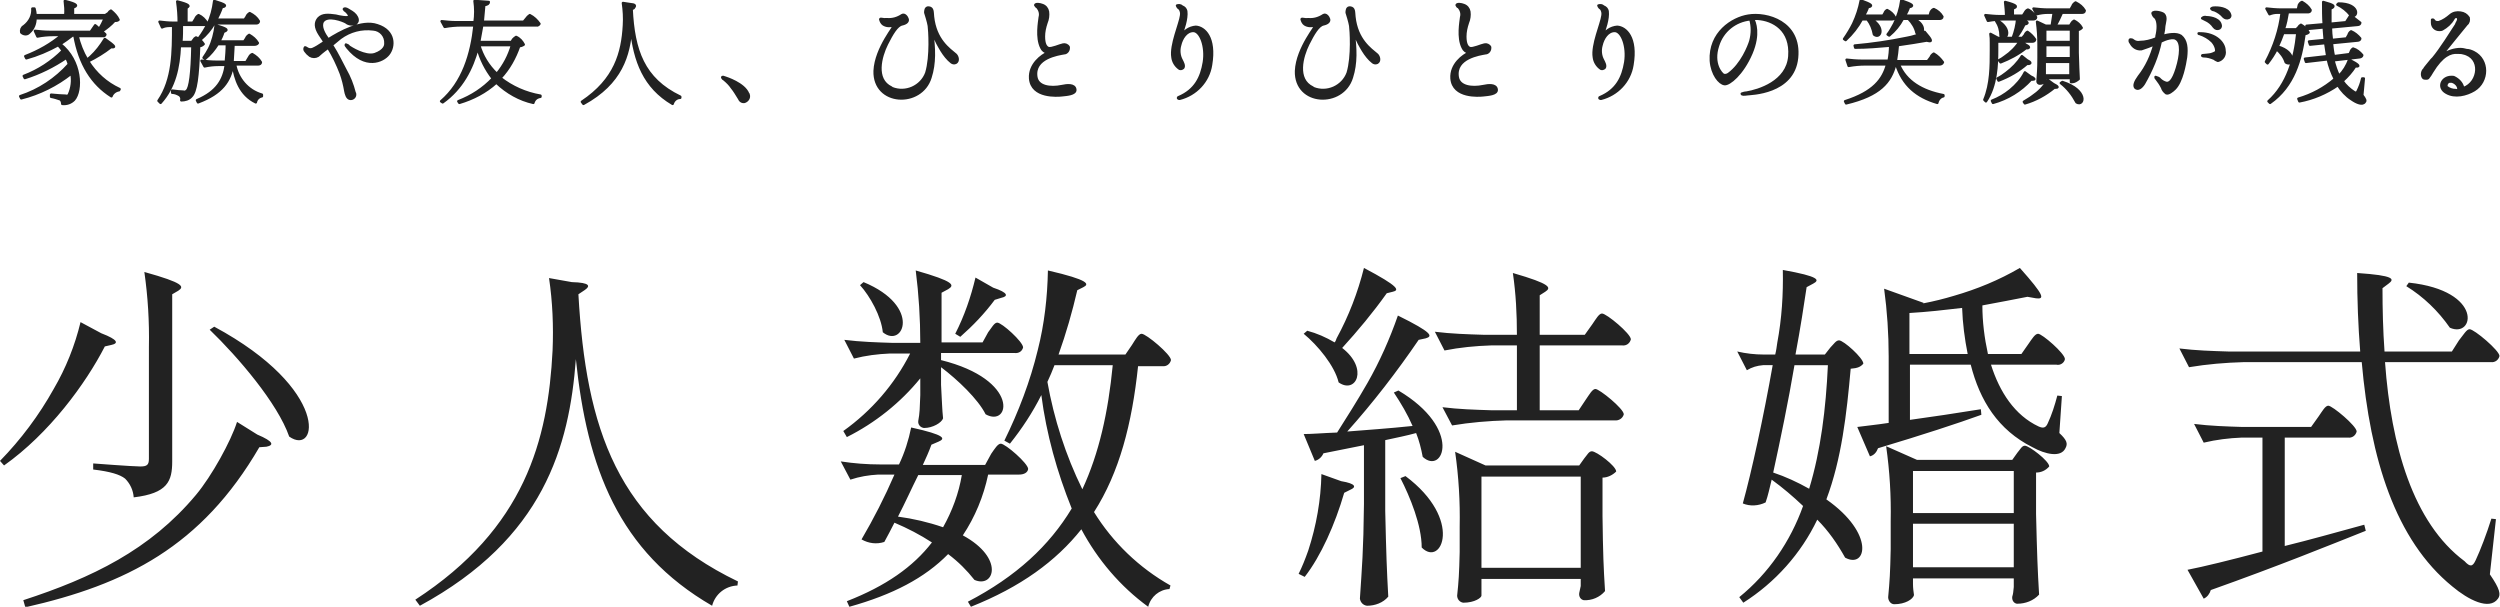
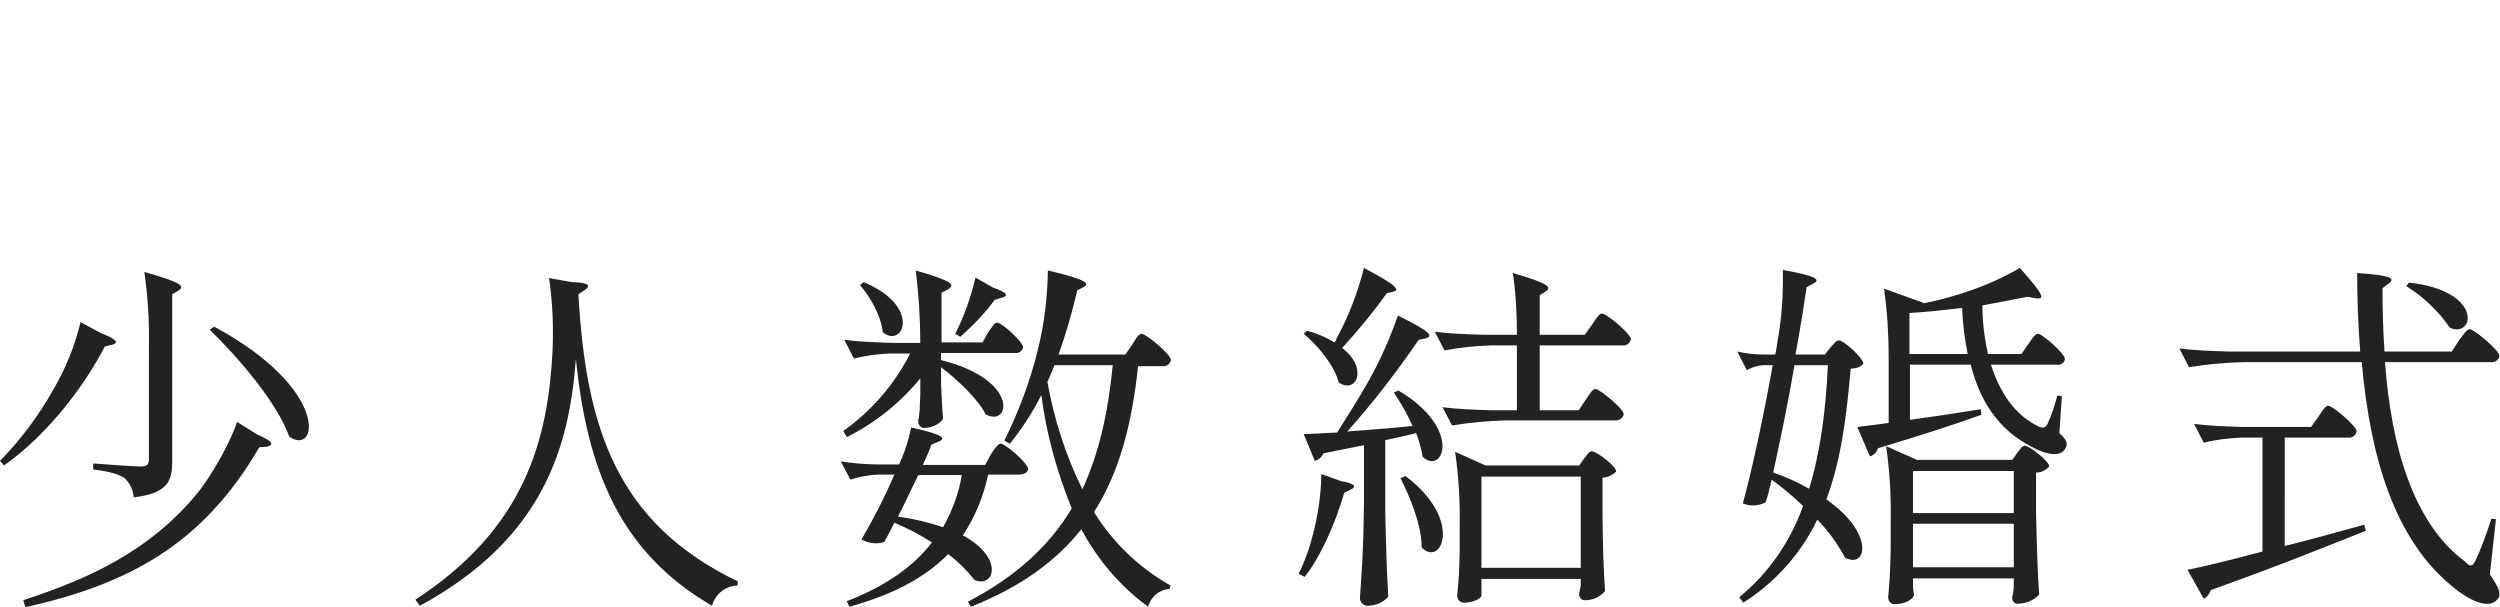
<svg xmlns="http://www.w3.org/2000/svg" version="1.1" id="title_kv" x="0px" y="0px" viewBox="0 0 493.6 119.8" style="enable-background:new 0 0 493.6 119.8;" xml:space="preserve">
  <style type="text/css">
	.st0{fill-rule:evenodd;clip-rule:evenodd;fill:#222222;}
	
		.st1{fill-rule:evenodd;clip-rule:evenodd;fill:#222222;stroke:#222222;stroke-width:0.5;stroke-linecap:round;stroke-linejoin:round;stroke-miterlimit:10;}
</style>
  <path id="少人数結婚式" class="st0" d="M42.3,64.5l-0.9,0.6c5.6,5.4,13.4,14.5,15.7,21.1C62.8,90.2,65.3,76.9,42.3,64.5z   M20,65.8l-4.1-2.2c-1.1,4.6-2.9,9.1-5.3,13.2C7.7,82,4.1,86.8,0,91l0.8,0.9c8.9-6.3,16.1-16.1,19.9-23.5l1.3-0.3  C23.4,67.8,23.4,67.1,20,65.8L20,65.8z M29.4,72.3v18.3c0,1.2-0.4,1.5-1.7,1.5c-1.5,0-9.3-0.6-9.3-0.6v1.2c3.4,0.4,5.3,1,6.3,1.8  c1,1,1.6,2.3,1.7,3.7c6.7-0.8,7.6-3.2,7.6-7.1v-33l1.2-0.7c1.2-0.8,1.2-1.5-6.7-3.7c0.7,4.9,1,9.8,0.9,14.8L29.4,72.3L29.4,72.3z   M50.8,85.8l-4-2.5c-1.2,3.8-5,10.7-8.1,14.4c-9.1,10.9-20.6,16.4-34.1,20.8l0.4,1.4c19.9-4.5,34.8-12,46.2-31.6l1.4-0.1  C54.1,87.9,54.1,87.2,50.8,85.8L50.8,85.8z M112.9,55.7l-4.5-0.8c0.7,4.7,0.9,9.5,0.7,14.3c-0.9,17.6-5.4,35.1-27.1,49.2l0.9,1.2  c24.5-13.3,29.5-31.5,30.8-48.7c2.2,21.4,8.4,38,26.9,48.7c0.6-2.3,2.6-3.9,5-4l0.1-0.8c-23.9-11.5-30-30.2-31.5-56.7l1.2-0.8  C116.6,56.5,116.6,55.8,112.9,55.7L112.9,55.7z M196.1,56.8l-3.5-2c-0.9,3.8-2.2,7.6-4,11.1l1,0.6c2.5-2.2,4.8-4.6,6.8-7.3l1.3-0.4  C199.1,58.5,199.1,57.8,196.1,56.8L196.1,56.8z M169.8,56.3c2,2.2,4.2,6.2,4.5,9.3c4,3.3,7.8-5.1-3.8-9.9L169.8,56.3z M194,67.6  h-8.1v-9.8l1.3-0.7c1.3-0.8,1.3-1.5-6.4-3.7c0.6,4.7,0.9,9.5,0.9,14.3h-5.4c-3.2-0.1-6.4-0.2-9.6-0.6l1.9,3.7c2.3-0.6,4.7-0.9,7.1-1  h4c-3.1,6.1-7.6,11.3-13.2,15.3l0.7,1.2c5.6-2.8,10.6-6.8,14.5-11.6v3.3c-0.1,2.6-0.1,3.5-0.4,5.1c-0.1,0.7,0.4,1.3,1.1,1.4  c0,0,0.1,0,0.1,0c1.6,0,3.4-1,3.7-1.9c-0.2-1.9-0.2-3.1-0.4-6.6v-3.5c3.3,2.5,7.3,6.3,8.8,9.3c4.8,2.7,6.9-6.8-8.8-10.7v-1.4h14.5  c0.8,0.1,1.5-0.3,1.7-1.1c0-1.1-4.2-4.9-5.1-4.9c-0.6,0-1.1,1-1.8,1.9L194,67.6z M189.9,93.8c-0.6,3.6-1.9,7.1-3.7,10.3  c-2.9-1-5.9-1.7-8.9-2.1c1.4-2.7,2.7-5.6,4-8.2L189.9,93.8L189.9,93.8z M194.5,91.8h-12.3c0.6-1.3,1.2-2.6,1.7-4l1.4-0.6  c1.4-0.6,1.4-1.3-5.4-2.8c-0.5,2.5-1.3,5-2.4,7.3h-3.7c-2.6,0-5.2-0.2-7.8-0.6l1.9,3.6c1.8-0.6,3.6-0.9,5.5-1h3.2  c-1.9,4.4-4.1,8.7-6.5,12.8c1.4,0.8,3,1,4.5,0.5c0.6-1.1,1.3-2.4,2-3.8c2.6,1.1,5.1,2.4,7.4,3.9c-3.7,4.8-9.1,8.6-16.8,11.6l0.5,1.1  c8.6-2.4,14.9-5.7,19.5-10.4c2,1.5,3.7,3.2,5.2,5.1c3.9,1.7,6-4.3-2.3-8.8c2.4-3.6,4.1-7.7,5-12h6.1c1,0,1.7-0.4,1.8-1.1  c0-1.1-4.5-5-5.4-5c-0.6,0-1.2,1-1.9,2L194.5,91.8z M219.7,72.1c-0.9,9.3-2.7,17.4-6,24.5c-3.3-6.7-5.6-13.9-6.9-21.2  c0.5-1.1,1-2.2,1.4-3.3L219.7,72.1L219.7,72.1z M222.2,70H209c1.5-4.2,2.7-8.4,3.7-12.7l1.2-0.6c1.2-0.6,1.2-1.4-7-3.3  c-0.1,5.3-0.7,10.6-2,15.7c-1.5,6.2-3.8,12.2-6.6,17.9l1.1,0.6c2.4-3,4.5-6.2,6.2-9.6c1,7.7,3.1,15.2,6,22.4  c-4.4,7.3-10.9,13.4-20.5,18.4l0.6,1c9.8-3.9,16.8-9,21.8-15.3c3.2,6,7.7,11.3,13.2,15.3c0.5-2,2.2-3.4,4.2-3.5l0.2-0.7  c-6.2-3.5-11.4-8.5-15.1-14.5c5-7.8,7.5-17.4,8.7-28.8h4.8c0.8,0.1,1.5-0.4,1.7-1.2c0-1.1-4.9-5.2-5.8-5.2c-0.6,0-1.2,1.1-1.9,2.2  L222.2,70z M263.5,67.6c-1.7-1-3.5-1.8-5.4-2.3l-0.7,0.6c2.8,2.3,6.1,6.3,6.9,9.6c3.4,2.4,6-2.7,0.7-6.8c3.1-3.4,6.1-7,8.8-10.8  l1.2-0.3c1.3-0.3,1.3-1-5.7-4.7c-1.2,4.8-3,9.5-5.4,13.9C263.8,67.1,263.7,67.4,263.5,67.6L263.5,67.6z M264.8,95l-3.9-1.4  c-0.1,5.1-1,10.2-2.6,15.1c-0.6,1.7-1.2,3.2-1.9,4.6l1.2,0.6c3.2-4.1,6-10.4,7.8-16.6l1.2-0.6C267.8,96.2,267.8,95.5,264.8,95  L264.8,95z M266,85.2c5.1-5.7,9.8-11.8,14.1-18.1l1.4-0.3c1.4-0.4,1.4-1.1-5.5-4.5c-1.6,4.6-3.6,9.1-6,13.3c-2,3.5-4.1,6.8-6,9.8  c-2.8,0.1-5,0.3-6.6,0.3l2.2,5.3c0.8-0.2,1.4-0.8,1.7-1.5l8-1.6v11.6c-0.1,9.4-0.4,12.5-0.8,18.7c0.1,0.7,0.6,1.3,1.4,1.4  c1.6,0,3.2-0.6,4.2-1.8c-0.3-5.4-0.4-8.3-0.6-16.9v-14c2.3-0.5,4.3-0.9,6.1-1.4c0.6,1.5,1,3.1,1.3,4.7c4,3.7,8-5.5-4.8-13.1  l-0.9,0.4c1.4,2.1,2.7,4.3,3.7,6.6C274.2,84.6,269.7,84.9,266,85.2L266,85.2z M276.5,94.4c1.9,3.7,4.2,9.3,4.2,13.7  c3.9,4,8.3-5.5-3.2-14.1L276.5,94.4z M292.5,94.1h19.6v18h-19.6L292.5,94.1L292.5,94.1z M292.5,114.3h19.6v1.4  c-0.1,0.5-0.2,1-0.3,1.4c-0.1,0.7,0.3,1.3,0.9,1.4c1.6,0.1,3.2-0.6,4.2-1.8c-0.3-4.7-0.4-7.2-0.5-14.8v-7.6c1,0,2-0.5,2.7-1.2  c0-1.1-3.9-4-4.8-4c-0.6,0-0.9,0.7-1.5,1.4l-1,1.4h-18.5l-6-2.7c0.7,4.9,1,9.8,0.9,14.8v5c-0.1,4.3-0.2,5.8-0.5,8.6  c0,0.7,0.5,1.3,1.2,1.4c2.3,0,3.6-1,3.6-1.4L292.5,114.3L292.5,114.3z M312.9,66.1H304v-7.8l1.1-0.7c1.2-0.8,1.2-1.5-6.4-3.7  c0.6,4.1,0.8,8.1,0.8,12.2h-6.6c-3.2-0.1-6.4-0.2-9.6-0.6l1.9,3.7c3-0.6,6.1-0.9,9.2-1h5.1V81h-5.1c-3.2-0.1-6.4-0.2-9.6-0.6  l1.9,3.6c3.6-0.6,7.2-0.9,10.8-1h21.3c0.8,0.1,1.6-0.4,1.8-1.2c0-1.1-4.8-5-5.6-5c-0.6,0-1.2,1.1-1.9,2.1l-1.4,2.1H304V68.2h16.3  c0.8,0.1,1.5-0.4,1.7-1.2c0-1.1-4.8-5.1-5.7-5.1c-0.6,0-1.2,1.1-1.9,2.1L312.9,66.1z M360.9,72.1c-0.4,8.6-1.4,16.8-3.7,24.4  c-2.3-1.3-4.7-2.4-7.1-3.2c1.4-6.4,3-14.1,4.2-21.2H360.9z M349.8,94.7c2.2,1.6,4.2,3.3,6.2,5.2c-2.5,7-6.8,13.3-12.6,18l0.8,1.1  c6.3-4,11.4-9.7,14.6-16.4c2.2,2.2,4,4.8,5.5,7.5c4.2,2.3,6-4.7-3.7-11.5c3-8,4-16.8,4.8-25.8c1.4-0.1,2-0.4,2.5-1  c0-1.1-3.9-4.6-4.8-4.6c-0.6,0-1,0.7-1.7,1.4l-1.1,1.4h-5.8c1-5.3,1.7-10,2.2-13.3l1.3-0.7c1.3-0.7,1.3-1.4-6-2.7  c0.1,4.8-0.2,9.6-1.1,14.4c-0.1,0.7-0.2,1.5-0.4,2.3h-2.3c-1.7,0-3.5-0.2-5.2-0.6l1.9,3.7c1-0.6,2-0.9,3.2-1h1.9  c-1.8,10.2-4.2,21.2-5.9,27.3c1.4,0.6,3.1,0.5,4.5-0.2C349.1,97.8,349.4,96.3,349.8,94.7L349.8,94.7z M377.7,103.4h19.9v8.6h-19.9  V103.4z M397.6,101.3h-19.9V93h19.9V101.3z M377.7,114.2h19.9v1.7c-0.1,0.9-0.1,1.3-0.3,1.9c-0.1,0.7,0.3,1.3,0.9,1.4c0,0,0,0,0.1,0  c1.6,0,3.2-0.6,4.3-1.8c-0.3-5-0.4-7.8-0.6-15.9v-8.2c1,0,1.9-0.4,2.6-1.2c0-1.1-4-4.1-4.8-4.1c-0.6,0-0.9,0.7-1.5,1.4l-1,1.4h-18.8  l-6.1-2.7c0.7,4.9,1,9.8,0.9,14.8v5.5c-0.1,4.8-0.2,6.3-0.5,9.5c0,0.7,0.5,1.4,1.2,1.4c2.2,0,3.7-1,3.9-1.8  c-0.1-0.7-0.2-1.4-0.2-2.2L377.7,114.2L377.7,114.2z M388.5,69.9H377v-8.1c3.5-0.2,7-0.6,10.4-1C387.5,63.8,387.9,66.9,388.5,69.9  L388.5,69.9z M399.1,69.9h-6.6c-0.7-3.2-1.1-6.4-1.1-9.6c3.3-0.6,6.3-1.2,8.9-1.7l1.7,0.3c1.7,0.2,1.7-0.5-3.2-6  c-4.1,2.4-8.5,4.2-13,5.5c-2,0.6-4,1.1-6.1,1.5l0.1-0.1L372,57c0.6,4.4,0.9,8.9,0.9,13.4v13.1c-2.6,0.4-4.8,0.6-6.2,0.8l2.5,5.8  c0.8-0.2,1.3-0.8,1.6-1.6c9-2.7,15.7-4.9,20.4-6.6l-0.1-1.1c-4.9,0.8-9.7,1.5-14,2.1V72h12c1.8,7.1,5.4,12.9,12.2,16.3  c2.5,1.4,5.6,2.1,6.5,0.2c0.5-0.9,0.3-1.6-1.2-3l0.5-7.3l-0.9-0.1c-0.5,1.9-1.1,3.8-1.9,5.5c-0.4,0.9-0.9,1-1.8,0.6  c-4.7-2.2-7.7-6.8-9.4-12.2H406c0.8,0.2,1.6-0.4,1.7-1.1c0,0,0,0,0,0c0-1.1-4.5-5-5.3-5c-0.6,0-1.2,1-1.9,2L399.1,69.9z M475.1,56.5  c3.4,2.1,6.3,4.9,8.6,8.2c4.8,2.2,6.8-7.3-8.1-8.9L475.1,56.5z M456.3,84.3h-13.5c-3.2-0.1-6.4-0.2-9.6-0.6l1.9,3.7  c2.5-0.6,5-0.9,7.5-1h4.1v22.5c-6.4,1.7-11.7,3-14.8,3.6l3.2,5.7c0.7-0.3,1.2-1,1.4-1.7c13.5-4.8,23.3-8.8,30.6-11.7l-0.3-1.2  c-5.5,1.5-10.8,3-15.7,4.2V86.4h12.5c0.8,0.1,1.5-0.4,1.7-1.2c0-1.1-4.8-5.1-5.6-5.1c-0.6,0-1.2,1.1-1.9,2.1L456.3,84.3z   M484.1,69.4h-13.3c-0.3-4.2-0.4-8.4-0.4-12.5l1.2-0.9c1.2-0.9,1.2-1.6-6.2-2.1c0,5.3,0.2,10.5,0.6,15.5h-26.1  c-3.2-0.1-6.4-0.2-9.6-0.6l1.9,3.7c3.6-0.6,7.2-0.9,10.8-1h23.3c1.7,19.1,6.6,35.1,17.9,44.3c3.1,2.6,7.3,4.8,9,2.4  c0.6-0.8,0.4-1.9-1.6-4.8l1.2-10.9l-0.9-0.1c-0.9,2.9-2.2,6.3-3.1,8.2c-0.6,1.3-1.1,1.4-2.2,0.2c-10.2-7.6-14.5-22.8-15.7-39.3h20.9  c0.8,0.1,1.5-0.4,1.7-1.2c0-1.1-5-5.3-5.9-5.3c-0.6,0-1.2,1.1-2.1,2.2L484.1,69.4z" />
-   <path id="家族や友人_ひとりひとりの笑顔が残る" class="st1" d="M20.8,3h-6.4V1.5l0.4-0.2c0.4-0.2,0.4-0.5-2-1.1  C12.9,1.1,13,2,12.9,3H7c0-0.5-0.1-0.9-0.2-1.3H6.4C6.5,3,5.9,4.3,4.7,5.2C4.3,5.4,4.1,5.9,4.2,6.4c0.4,0.4,1.1,0.5,1.5,0.1  c0,0,0,0,0.1-0.1C6.6,5.7,7,4.7,7,3.6h13.7c-0.3,0.7-0.7,1.5-1.1,2.1C19.2,5.3,18.8,5,18.8,5l-0.9,1.3H9.8c-1,0-2-0.1-2.9-0.2  l0.5,1.1c1-0.2,2-0.3,3.1-0.3h1.7c-2.1,1.8-4.6,3.2-7.2,4.2l0.2,0.4c2.2-0.6,4.3-1.5,6.3-2.6c0.3,0.3,0.6,0.7,0.9,1.1  c-2.2,2.2-4.8,3.9-7.7,5l0.2,0.4c2.9-0.9,5.7-2.3,8.2-4c0.2,0.4,0.4,0.8,0.5,1.3c-2.6,2.9-5.9,5.1-9.6,6.3l0.2,0.4  c3.6-0.9,7-2.6,9.9-4.9c0.3,1.4,0.1,2.9-0.5,4.2c-0.1,0.2-0.4,0.3-0.6,0.2c-0.5,0-2-0.1-2.9-0.2l0,0.4c0.6,0.1,1.2,0.3,1.8,0.5  c0.3,0.2,0.4,0.6,0.4,0.9c0.9,0.1,1.7-0.2,2.3-0.8c1.6-1.8,1.5-7.7-2.7-11c0.8-0.5,1.6-1.1,2.4-1.7h0.4c1,5.7,3.5,9.6,7.3,12  c0.2-0.6,0.8-1.1,1.5-1.2l0.1-0.2c-2.6-1.2-4.7-3.1-6.2-5.5c1.6-0.8,3.1-1.7,4.5-2.8l0.4,0c0.4,0,0.4-0.2-1.6-1.6  c-0.8,1.3-1.7,2.5-2.8,3.5c-0.2,0.2-0.5,0.4-0.7,0.6c-0.9-1.5-1.5-3.1-1.9-4.7h5c0.2,0.1,0.5-0.1,0.5-0.3c-0.2-0.2-0.4-0.4-0.7-0.6  c0.9-0.6,1.8-1.3,2.5-2.1c0.3,0,0.6,0,0.8-0.2c-0.3-0.7-0.9-1.3-1.5-1.8c-0.2,0.1-0.4,0.3-0.5,0.5L20.8,3z M48.3,3.9h-5.6  c0.4-0.8,0.8-1.6,1.1-2.5l0.4-0.1c0.4-0.2,0.4-0.4-1.9-1.1c-0.2,1.6-0.6,3.2-1.3,4.6c-0.5,0.9-1,1.8-1.7,2.7l0.3,0.3  c1.1-0.9,2-2,2.7-3.2h8.3c0.2,0,0.5-0.1,0.5-0.4c-0.4-0.7-1-1.2-1.8-1.6c-0.3,0.2-0.5,0.4-0.6,0.7L48.3,3.9z M38.1,4.5h-1.3V1.6  L37,1.4c0.4-0.2,0.4-0.5-2-1.1c0.2,1.4,0.3,2.8,0.3,4.2h-1.2c-0.9,0-1.7-0.1-2.6-0.2l0.5,1.1c0.4-0.2,0.9-0.3,1.4-0.3h0.8  c0,5.1,0,10.6-2.9,14.8l0.4,0.4c2.8-3.1,3.6-7,3.8-11.2H38c-0.1,5.4-0.5,8.3-1.1,8.8c-0.2,0.2-0.4,0.3-0.7,0.2  c-0.4,0-1.5-0.1-2.2-0.2l0,0.4c0.5,0,1,0.2,1.5,0.5c0.3,0.3,0.4,0.6,0.3,1c0.7,0,1.5-0.2,2-0.8c0.9-0.9,1.3-3.8,1.5-9.9  c0.3,0,0.6-0.1,0.9-0.4c-0.4-0.6-0.9-1.1-1.5-1.3c-0.2,0.1-0.4,0.3-0.5,0.5l-0.3,0.4h-2.1c0.1-1.1,0.1-2.2,0.1-3.4h4.5  c0.2,0,0.5-0.1,0.5-0.3c-0.4-0.7-1-1.3-1.7-1.6c-0.3,0.2-0.5,0.4-0.6,0.7L38.1,4.5z M48.6,12.3h-2.7C46,11.2,46,10,46.1,8.8h4.2  c0.2,0,0.5-0.1,0.6-0.3c-0.4-0.7-1-1.2-1.7-1.6c-0.3,0.2-0.5,0.4-0.6,0.7l-0.4,0.6h-4.9c0.3-0.6,0.6-1.2,0.8-1.9l0.4-0.2  c0.4-0.2,0.4-0.4-1.9-1.1c-0.2,1.6-0.6,3.2-1.3,4.6c-0.3,0.6-0.7,1.2-1.1,1.8l0.3,0.2c1-0.8,1.8-1.8,2.5-2.9h1.8  c0,1.2-0.1,2.4-0.2,3.5h-1.9c-1,0-2-0.1-2.9-0.2l0.6,1.1c0.9-0.2,1.8-0.3,2.7-0.3h1.5c-0.4,2.9-1.7,5.3-5.7,7l0.2,0.4  c4.8-1.8,6.3-4.2,6.9-7.4h0c0.4,2.8,1.4,5.9,4.5,7.4c0.1-0.6,0.6-1.1,1.2-1.2l0-0.3c-2.8-0.8-4.8-3.2-5.3-6h4.6  c0.2,0,0.5-0.1,0.5-0.4c-0.4-0.7-1-1.2-1.7-1.6c-0.3,0.1-0.5,0.4-0.6,0.6L48.6,12.3z M74.5,5c-3.1-1.1-7.5,1.4-9.7,2.8  c-0.8-1.1-1.6-2.5-1.1-3.5c0.9-1.5,4.1-0.2,4.6,0.1c0.6,0.5,1.4,0.5,2,0.2c0.6-0.5,0.2-1.2-0.1-1.6c-0.4-0.5-1-0.8-1.5-1.1  c-0.3-0.2-0.7-0.3-0.8-0.1c0.1,0.2,0.2,0.3,0.4,0.4c0.1,0.1,0.8,0.7,0.6,1.1c-0.2,0.3-1.9,0-2.6-0.2c-1.5-0.2-2.6-0.3-3.4,0.5  c-0.7,0.8-0.7,1.8,0.2,3.2c0.3,0.5,0.7,1,1,1.5c-0.2,0.1-0.4,0.2-0.5,0.3C63,9,62.4,9.4,61.7,9.7c-0.3,0.1-0.7,0.1-1-0.1  c-0.3-0.2-0.5-0.3-0.5-0.2c-0.1,0.2-0.1,0.5,0.1,0.7c0.2,0.3,0.5,0.6,0.9,0.9c0.5,0.3,1.1,0.3,1.6,0c0.2-0.2,1-0.9,2-1.6  c1,1.6,1.8,3.3,2.5,5.1c0.4,1.1,0.7,2.3,0.9,3.5c0.1,0.5,0.3,1.4,0.9,1.5c0.5,0.1,1-0.3,1-0.8c0-0.1,0-0.3-0.1-0.4  c-0.4-1.6-1-3.1-1.8-4.5c-0.8-1.5-1.6-3.2-2.5-4.6c-0.1-0.1-0.1-0.2-0.2-0.3c0.6-0.5,1.2-1,1.7-1.4c1.9-1.4,4.2-2,6.5-1.7  c1.4,0.1,2.5,1.3,2.4,2.8c0,0,0,0,0,0.1C76.1,8.9,76,10,74,10.7c-1.9,0.6-4.8-1.3-5.1-1.5c-0.1-0.2-0.3-0.3-0.6-0.4  c-0.1,0.1,0,0.2,0.3,0.6c3.5,4.3,7,2.7,8.1,1.3C77.9,9.2,78,6.1,74.5,5L74.5,5z M101.1,8.9c-0.6,2.1-1.6,4-3,5.7  c-1.7-1.6-2.9-3.6-3.5-5.7H101.1z M103.4,4.3h-8.1c0.1-1.1,0.2-2.2,0.3-3.3c0.7-0.1,0.9-0.3,0.9-0.6l-2.8-0.2c0.2,1.4,0.2,2.8,0,4.2  h-3.6c-1,0-2-0.1-2.9-0.2l0.6,1.1C88.9,5.1,90,5,91.1,5h2.6c-0.6,5.7-2.3,11.3-6.6,15l0.3,0.2c3.8-2.7,5.8-6.6,6.9-10.7  c0.6,2.2,1.6,4.2,3,6c-1.9,2-4.2,3.5-6.8,4.5l0.2,0.3c2.7-0.8,5.2-2.1,7.3-4c2.1,2,4.6,3.4,7.3,4c0.2-0.7,0.7-1.1,1.4-1.2l0-0.2  c-2.9-0.5-5.6-1.7-7.9-3.5c1.7-1.8,2.9-4,3.7-6.3c0.3,0,0.6-0.1,0.9-0.3c-0.3-0.6-0.8-1.2-1.5-1.5c-0.2,0.1-0.4,0.3-0.6,0.5L101,8.3  h-6.4C94.8,7.2,95,6.1,95.2,5h10.7c0.2,0.1,0.5-0.1,0.6-0.3c-0.5-0.7-1.1-1.3-1.9-1.7c-0.3,0.2-0.5,0.4-0.7,0.7L103.4,4.3z   M124.3,0.8L123,0.6c0.2,1.4,0.3,2.9,0.2,4.4c-0.3,5.4-1.7,10.7-8.3,15.1l0.3,0.4c7.5-4.1,9-9.6,9.4-14.9c0.7,6.5,2.6,11.6,8.2,14.9  c0.2-0.7,0.8-1.2,1.5-1.2l0-0.2c-7.3-3.5-9.2-9.2-9.6-17.3l0.4-0.2C125.5,1.1,125.5,0.9,124.3,0.8z M145.9,19.4  c0.2,0.5,0.6,0.8,1.1,0.7c0.6-0.2,1-0.8,0.8-1.4c0-0.1,0-0.1-0.1-0.2c-0.8-2-4.3-3.1-4.6-3.2c-0.3-0.1-0.5-0.2-0.5,0  c0.1,0.2,0.2,0.3,0.4,0.4c0.6,0.5,1.1,1,1.5,1.6C145,17.9,145.4,18.6,145.9,19.4L145.9,19.4z M173.8,3.8c0.1,0.4,0.3,0.8,0.6,1  c0.6,0.4,1.4,0.4,2.1,0.2c0.5-0.2-3.6,4.4-3.8,9c-0.2,6.8,9.2,7.2,11,1.3c0.9-2.8,0.8-5.7,0.3-9.3c0.4,1.1,0.9,2.3,1.5,3.3  c0.5,0.9,1.1,1.8,1.8,2.5c0.3,0.2,0.7,0.9,1.4,0.6c0.6-0.3,0.4-1.2,0-1.6c-1.3-1.1-4-2.9-4.5-7.5c-0.1-1,0-1.7-0.8-1.8  c-0.7-0.1-0.7,0.7-0.7,1c0.1,0.3,0.6,1.9,0.7,2.6c0.1,0.7,0.5,6-0.5,9.3c-1,2.7-4.1,4.1-6.8,3c0,0-0.1,0-0.1-0.1  c-3.4-1.6-2.1-6.2-0.9-8.6c1-2,2-3.7,3-3.9c0.9-0.2,1.2-0.6,1.1-1c-0.1-0.4-0.6-1.1-1.1-0.8c-0.9,0.6-1.9,0.9-3,0.8  C174.3,3.9,173.9,3.6,173.8,3.8L173.8,3.8z M204.4,1c0.1-0.3,0.9-0.2,1.4,0c0.6,0.2,1,0.7,1.1,1.3c0.1,0.7,0,1.5-0.3,2.2  c-0.3,0.9-0.5,1.8-0.5,2.7c0,1.5,0.4,2.1,0.9,2.3c0.6,0.2,2.3-0.6,2.9-0.7c0.4-0.1,0.9,0.1,1.1,0.5c0,0.1,0,0.1,0,0.2  c0,0.5-0.4,1-0.9,1c-1.1,0.2-6.1,0.9-5.5,4.7c0.3,1.9,2.7,2.3,5.1,1.8c0.9-0.2,2.5-0.4,2.6,0.7c0.1,0.9-1.7,1-2.6,1.1  c-0.9,0.1-6,0.5-6.3-3.3c-0.2-2.8,2.3-4.6,3.5-5.1c-0.6-0.1-1.1-0.5-1.3-1c-1-2-0.4-5.1-0.3-6c0.2-0.7,0-1.4-0.5-2  C204.7,1.4,204.5,1.2,204.4,1L204.4,1z M234.2,2.2c0.2,1.5-0.6,3.7-1,4.8c0,0.2-0.1,0.3-0.1,0.4c0.5-1.2,1.7-2,3-2.1  c1.7,0.1,3.9,2.1,3,7.5c-0.5,3.3-3,5.9-6.2,6.7c-0.1,0-0.2,0-0.3-0.1c0-0.1,0-0.2,0.1-0.2c0,0,0,0,0,0c3.3-1.4,4.5-3.9,5-6.9  c0.5-3.2-0.7-6.2-2.1-6.2c-1.4,0-2.3,1.5-2.6,2.8c-0.3,1-0.2,2.1,0.3,3c0.2,0.4,0.6,1.1,0.3,1.5c-0.2,0.2-0.6,0.3-0.8,0.1  c-0.7-0.5-1.2-1.3-1.3-2.2c-0.4-2.4,1.5-6.6,1.7-8.2c0.1-0.5,0-1-0.3-1.4c-0.2-0.1-0.4-0.3-0.5-0.6c0.3-0.1,0.7-0.1,1,0.2  C233.9,1.5,234.1,1.8,234.2,2.2L234.2,2.2z M257,3.8c0.1,0.4,0.3,0.8,0.6,1c0.6,0.4,1.4,0.4,2.1,0.2c0.5-0.2-3.6,4.4-3.8,9  c-0.2,6.8,9.2,7.2,11,1.3c0.9-2.8,0.8-5.7,0.3-9.3c0.4,1.1,0.9,2.3,1.5,3.3c0.5,0.9,1.1,1.8,1.8,2.5c0.3,0.2,0.7,0.9,1.4,0.6  c0.6-0.3,0.4-1.2,0-1.6c-1.3-1.1-4-2.9-4.5-7.5c-0.1-1,0-1.7-0.8-1.8c-0.7-0.1-0.7,0.7-0.7,1c0.1,0.3,0.6,1.9,0.7,2.6  c0.1,0.7,0.5,6-0.5,9.3c-1,2.7-4.1,4.1-6.8,3c0,0-0.1,0-0.1-0.1c-3.4-1.6-2.1-6.2-0.9-8.6c1-2,2-3.7,3-3.9c0.9-0.2,1.2-0.6,1.1-1  c-0.1-0.4-0.6-1.1-1.1-0.8c-0.9,0.6-1.9,0.9-3,0.8C257.5,3.9,257,3.6,257,3.8L257,3.8z M287.6,1c0.1-0.3,0.9-0.2,1.4,0  c0.6,0.2,1,0.7,1.1,1.3c0.1,0.7,0,1.5-0.3,2.2c-0.3,0.9-0.5,1.8-0.5,2.7c0,1.5,0.4,2.1,0.9,2.3c0.6,0.2,2.3-0.6,2.9-0.7  c0.4-0.1,0.9,0.1,1.1,0.5c0,0.1,0,0.1,0,0.2c0,0.5-0.4,1-0.9,1c-1.1,0.2-6.1,0.9-5.5,4.7c0.3,1.9,2.7,2.3,5.1,1.8  c0.9-0.2,2.5-0.4,2.6,0.7c0.1,0.9-1.7,1-2.6,1.1c-0.9,0.1-6,0.5-6.3-3.3c-0.2-2.8,2.3-4.6,3.5-5.1c-0.6-0.1-1.1-0.5-1.3-1  c-1-2-0.4-5.1-0.3-6c0.2-0.7,0-1.4-0.5-2C287.8,1.4,287.7,1.2,287.6,1L287.6,1z M317.4,2.2c0.2,1.5-0.6,3.7-1,4.8  c0,0.2-0.1,0.3-0.1,0.4c0.5-1.2,1.7-2,3-2.1c1.7,0.1,3.9,2.1,3,7.5c-0.5,3.3-3,5.9-6.2,6.7c-0.1,0-0.2,0-0.3-0.1  c0-0.1,0-0.2,0.1-0.2c0,0,0,0,0,0c3.3-1.4,4.5-3.9,5-6.9c0.5-3.2-0.7-6.2-2.1-6.2c-1.4,0-2.3,1.5-2.6,2.8c-0.3,1-0.2,2.1,0.3,3  c0.2,0.4,0.6,1.1,0.3,1.5c-0.2,0.2-0.6,0.3-0.8,0.1c-0.7-0.5-1.2-1.3-1.3-2.2c-0.4-2.4,1.5-6.6,1.7-8.2c0.1-0.5,0-1-0.3-1.4  c-0.2-0.1-0.4-0.3-0.5-0.6c0.3-0.1,0.7-0.1,1,0.2C317.1,1.5,317.3,1.8,317.4,2.2L317.4,2.2z M345.2,3.1c-3.2,0.5-7.7,3.4-7.4,8.9  c0.2,2.7,1.7,4.5,2.7,4.6c0.9,0.1,3.5-1.9,5.3-6.1c1.6-3.8,0.7-6.1,0.3-6.8c0.3,0,0.6,0,0.9,0c3.1,0.2,6.7,2.2,6.3,7.4  c-0.4,5.1-6.1,6.8-8.5,7.2c-0.3,0-0.6,0.1-0.9,0.2c0,0.2,0.4,0.2,1.1,0.1c0.5-0.1,9.1-0.1,9.8-7.2C355.5,4.3,348.8,2.5,345.2,3.1  L345.2,3.1z M345.6,8.1c-0.3,1-1.7,4.6-4.3,6.5c-0.3,0.2-0.6,0.3-1,0.2c-0.4-0.2-2.3-2.2-1.1-5.8c0.9-2.9,3.4-4.9,6.4-5.2  C346,5.2,346,6.6,345.6,8.1L345.6,8.1z M381,3.1h-4.9c0.3-0.5,0.6-1.1,0.8-1.7l0.4-0.1c0.4-0.2,0.4-0.4-1.9-1.2  c-0.2,1.6-0.7,3.1-1.4,4.6c-0.4,0.7-0.8,1.5-1.3,2.1l0.3,0.2c1.1-0.9,2-2,2.7-3.3h1.1c0.8,0.8,1.4,1.8,1.6,2.8  c1.2,0.9,2.3-1.5-0.6-2.8h5.2c0.2,0,0.5-0.1,0.5-0.4c-0.4-0.7-1-1.2-1.7-1.5c-0.3,0.1-0.5,0.4-0.6,0.6L381,3.1z M371.8,3.1h-3.8  c0.3-0.5,0.6-1.1,0.8-1.7l0.4-0.1c0.4-0.2,0.4-0.4-1.8-1.2c-0.3,1.6-0.8,3.1-1.5,4.6c-0.5,1-1.1,2-1.8,3l0.3,0.2  c1.3-1.2,2.4-2.6,3.2-4.1h1.1c0.7,0.9,1.1,1.9,1.3,3c1.2,1,2.3-1.3-0.5-3h4.1c0.2,0,0.5-0.1,0.5-0.4c-0.3-0.6-0.9-1.1-1.5-1.4  c-0.2,0.1-0.4,0.3-0.5,0.6L371.8,3.1z M380.6,12.1h-6.3c0.2-1.1,0.3-2.1,0.4-3.2c2.1-0.3,4.1-0.6,5.7-0.9l0.5,0.1  c0.5,0.1,0.5-0.2-0.9-1.8c-1.1,0.6-2.4,1-3.6,1.2c-3.4,0.7-6.8,1.2-10.2,1.5l0.1,0.4c2.3,0,4.7-0.2,6.9-0.4c0,1-0.1,2-0.3,3h-5.4  c-1,0-2-0.1-2.9-0.2L365,13c1.1-0.2,2.2-0.3,3.3-0.3h4.3c-0.8,3-2.7,5.5-8.3,7.3l0.2,0.4c6.7-1.6,8.8-4.2,9.7-7.7h0.2  c1.3,4.1,4,6.4,8.1,7.6c0.1-0.6,0.6-1.2,1.2-1.3v-0.2c-4.2-0.8-7.4-2.7-8.8-6.1h8.1c0.2,0,0.5-0.1,0.6-0.4c-0.5-0.7-1.1-1.3-1.8-1.7  c-0.3,0.2-0.5,0.4-0.6,0.7L380.6,12.1z M399.4,3.1h-2V1.7l0.4-0.2c0.4-0.2,0.4-0.5-1.9-1.1c0.1,0.9,0.2,1.9,0.2,2.8h-1.3  c-0.9,0-1.8-0.1-2.8-0.2l0.5,1.1c1.1-0.2,2.2-0.3,3.3-0.3h5.7c0.2,0,0.5-0.1,0.5-0.4c-0.4-0.6-0.9-1.2-1.6-1.5  c-0.3,0.1-0.5,0.4-0.6,0.6L399.4,3.1z M394.1,4.1c0.6,0.9,0.9,1.9,0.9,3c1.1,1.2,2.5-1.3-0.7-3.1L394.1,4.1z M399.3,7.5H398  c0.7-0.8,1.2-1.7,1.7-2.7l0.4-0.1c0.4-0.2,0.4-0.4-1.8-1.1c-0.1,1.3-0.4,2.6-0.9,3.9h-2.9L393,6.7c0.1,0.6,0.1,1.1,0.1,1.7V10  c0,3,0,6.6-1.3,9.7l0.3,0.3c2.1-3.1,2.2-7.4,2.2-10V8.2h7c0.2,0,0.5-0.1,0.5-0.4c-0.4-0.6-0.9-1.1-1.5-1.5c-0.2,0.1-0.4,0.3-0.5,0.6  L399.3,7.5z M400.2,11.9l-1-0.8c-0.8,1.3-1.9,2.4-3.1,3.3c-0.5,0.4-1.1,0.8-1.7,1.1l0.2,0.4c2.1-0.8,4-1.9,5.6-3.3l0.4,0  C401,12.5,401,12.3,400.2,11.9L400.2,11.9z M399.9,8.8l-1-0.8c-0.8,1.3-1.9,2.4-3.1,3.2c-0.4,0.3-0.7,0.5-1.1,0.7l0.3,0.4  c1.8-0.7,3.5-1.6,5-2.8l0.4,0C400.7,9.4,400.7,9.2,399.9,8.8L399.9,8.8z M400.9,15.1l-1.1-0.8c-0.7,1.4-1.7,2.5-2.9,3.5  c-1.1,0.9-2.3,1.6-3.6,2.1l0.2,0.4c2.9-0.8,5.5-2.4,7.5-4.6l0.4,0C401.8,15.7,401.8,15.5,400.9,15.1L400.9,15.1z M405.4,16.6  l-1.1-0.8c-0.7,1.3-1.8,2.4-3,3.2c-0.5,0.4-1.1,0.7-1.7,1.1l0.2,0.3c2.1-0.6,4.1-1.7,5.8-3.1h0.3C406.4,17.3,406.4,17.1,405.4,16.6  L405.4,16.6z M406.9,16.4c1.3,1,2.3,2.3,3.1,3.8c1.5,0.9,2.3-2.4-2.8-4L406.9,16.4z M408.9,8.3h-5.1V5.8h5.1L408.9,8.3L408.9,8.3z   M403.7,12.2h5.1v2.7h-5.1L403.7,12.2L403.7,12.2z M408.9,8.9v2.6h-5.1V8.9L408.9,8.9L408.9,8.9z M408.7,5.1h-2.9  c0.5-0.8,0.9-1.7,1.3-2.6h4c0.2,0,0.5-0.1,0.5-0.4c-0.4-0.7-1-1.2-1.8-1.6c-0.3,0.2-0.5,0.4-0.6,0.7l-0.4,0.7h-4.4  c-1,0-2-0.1-2.9-0.2l0.6,1.1c0.7-0.2,1.5-0.3,2.2-0.3h1.2c-0.1,0.8-0.3,1.8-0.4,2.6h-1.2l-1.7-0.8c0.2,1.5,0.3,3,0.3,4.5v2.6  c0,2.3-0.1,3.1-0.2,4.7c0,0.2,0.2,0.4,0.4,0.4c0.4,0,0.8-0.1,1.1-0.5v-0.6h5.1v0.8h0.2c0.5,0,0.9-0.3,1.3-0.6  c-0.1-1.6-0.1-2.5-0.2-5.2V5.9c0.3,0,0.6-0.2,0.8-0.4c-0.3-0.6-0.9-1.1-1.5-1.4c-0.2,0.1-0.4,0.3-0.5,0.5L408.7,5.1z M440.3,2.9  c-0.4-1.4-2.6-1.4-2.9-1.4c-0.3,0-0.6,0-0.8,0.2c0.1,0.2,0.4,0.3,0.6,0.3c0.7,0.3,1.3,0.7,1.8,1.3c0.3,0.3,0.7,0.4,1.1,0.2  C440.3,3.4,440.4,3.1,440.3,2.9L440.3,2.9z M430.6,7.1c-0.9-0.6-2.5-0.3-3.6,0c0.2-0.9,0.3-1.6,0.3-2c0.1-0.7,0.5-1.7-0.1-2.3  c-0.3-0.3-2-0.7-2.2-0.2c0.1,0.4,0.3,0.7,0.6,0.9c0.6,0.8,0.5,2.4,0.2,3.6c0,0.1,0,0.3-0.1,0.5c-1,0.4-2.1,0.7-3.2,0.7  c-0.4,0.1-0.9,0-1.3-0.3c-0.2-0.2-0.4-0.2-0.6-0.2c-0.2,0.1-0.1,0.5,0.1,0.7c0.4,0.8,1.2,1.3,2.1,1.2c0.9-0.3,1.8-0.6,2.6-1  c-0.6,2.3-1.6,4.5-3.1,6.4c-0.8,1.1-1,1.8-0.7,2.2c0.5,0.5,1.2,0,1.7-0.8c1.5-2.6,2.7-5.4,3.3-8.3c1-0.5,2.5-1,3.1-0.5  c1.1,0.7,0.9,3.2,0.1,5.8c-0.8,2.6-1.5,2.9-2,2.9c-0.5-0.1-1-0.4-1.3-0.7c-0.2-0.3-0.6-0.4-0.9-0.5c0,0.2,0.1,0.3,0.2,0.4  c0.4,0.5,0.8,1.1,1.1,1.7c0.1,0.4,0.4,0.8,0.8,1.1c0.4,0.2,1.2-0.4,1.7-0.9c1.4-1.4,2-4.9,2.2-6.2C431.8,9.5,431.7,8,430.6,7.1  L430.6,7.1z M435.4,3.9c0.7,0.3,1.3,0.8,1.7,1.4c0.3,0.4,0.7,0.5,1.1,0.3c0.3-0.2,0.3-0.5,0.2-0.8c-0.4-1.3-2.5-1.4-2.8-1.4  c-0.3-0.1-0.6,0-0.8,0.2C435,3.7,435.2,3.8,435.4,3.9L435.4,3.9z M434.4,6.6c-0.1,0-0.2,0-0.3,0c0,0.1,0.1,0.1,0.2,0.1  c0.9,0.3,1.8,0.8,2.5,1.5c0.8,0.9,0.9,1.9,0.7,2.1c-0.3,0.2-0.6,0.3-0.9,0.4c-0.3,0.1-1.6,0.2-1.6,0.2c-0.1,0-0.2,0-0.2,0.1  c0.1,0.1,0.2,0.1,0.3,0.1c0.7,0,1.4,0.2,2.1,0.5c0.2,0.2,0.5,0.3,0.7,0.4c0.9-0.2,1.5-1.1,1.3-2C439.2,8.5,437.5,6.6,434.4,6.6  L434.4,6.6z M453.7,1.9h-3.3c-1,0-2-0.1-2.9-0.2l0.6,1.1c0.5-0.2,1-0.3,1.5-0.3h0.9c-0.4,3.4-1.5,6.7-3.1,9.7l0.3,0.3  c0.7-0.9,1.3-1.8,1.8-2.8c0.8,0.7,1.5,1.6,1.8,2.6c1.4,1,2.3-2-1.6-3.1c0.4-0.9,0.8-1.8,1.1-2.7h2.8c-0.5,5.1-2,10.2-5.7,13.5  l0.3,0.3c4.7-3.3,6.1-8.5,6.8-13.6c0.3,0,0.6-0.1,0.8-0.3c-0.3-0.6-0.8-1.1-1.5-1.5c-0.2,0.1-0.4,0.3-0.5,0.5l-0.4,0.4h-2.5  c0.4-1.1,0.6-2.2,0.8-3.4h4c0.2,0,0.5-0.1,0.5-0.4c-0.4-0.7-1-1.2-1.7-1.6c-0.3,0.1-0.5,0.4-0.6,0.6L453.7,1.9z M463.9,10.7  l-3.1,0.4c-0.2-0.8-0.3-1.7-0.4-2.6l5.1-0.5c0.3,0,0.5-0.2,0.5-0.4c-0.5-0.6-1.1-1.1-1.8-1.4c-0.3,0.2-0.4,0.4-0.5,0.7l-0.4,0.7  l-2.9,0.3c-0.1-0.8-0.2-1.7-0.2-2.5l5.3-0.5c0.3,0,0.5-0.2,0.5-0.4c-0.6-0.5-1.7-1.3-1.8-1.4c1.4,0.5,1.8-2.4-2.5-2.4l-0.2,0.2  c1,0.5,1.9,1.2,2.6,2.1h0l-0.9,1.4l-3.1,0.3v-3l0.4-0.2c0.4-0.3,0.4-0.5-1.8-1.1c0,1.5,0,3,0.1,4.4l-3.4,0.3l0.2,0.6l3.2-0.3  c0.1,0.9,0.1,1.7,0.2,2.5l-3.1,0.3l0.2,0.6l3-0.3c0.1,0.9,0.3,1.8,0.4,2.6l-4.4,0.5l0.2,0.6l4.3-0.5c0.3,1.4,0.8,2.7,1.4,3.9  c-2.1,1.8-4.5,3.1-7.2,3.9L454,20c2.7-0.5,5.3-1.6,7.6-3.2c0.7,1.1,1.6,2.1,2.7,2.8c1,0.7,2.2,1.2,2.6,0.5c0.2-0.2,0.1-0.5-0.5-1.3  l0.3-3.3l-0.3,0c-0.2,0.9-0.5,1.7-0.9,2.5c-0.2,0.4-0.3,0.4-0.7,0.2c-0.9-0.6-1.7-1.3-2.3-2.2c1-0.9,1.8-1.8,2.5-2.9l0.4,0  c0.4,0,0.4-0.3-1.6-1.3c-0.4,1.2-1.1,2.3-2,3.2c-0.5-1-0.8-2-1.1-3.1l5.2-0.6c0.2,0,0.5-0.2,0.5-0.4c-0.5-0.6-1.1-1.1-1.8-1.3  c-0.3,0.2-0.4,0.4-0.5,0.7L463.9,10.7z M484,15.2c-1.9,0-2.8,2.1-1,3.1c1.7,1,4,0.4,5.5-0.5c2.8-1.7,2.9-6-0.1-7.5  c-0.4-0.2-0.9-0.4-1.4-0.4c-0.4-0.1-0.8-0.2-1.2-0.2c-1.2,0-2.4,0.4-3.5,1.1l-0.2,0.2l0.1-0.2c0.4-0.7,4.6-5.7,4.8-6  c0.4-0.3,0.5-0.8,0.4-1.3c-0.4-0.6-0.9-0.9-1.6-1c-0.7-0.1-1.4,0-2,0.5c-0.7,0.6-1.4,1.1-2.3,1.4c-0.1,0-0.2,0-0.3,0  c-0.2,0-0.5-0.1-0.6-0.3c-0.1-0.1-0.2-0.3-0.4-0.2c0,0.2,0,0.4,0,0.6c0,0.8,0.6,1.4,1.4,1.4c0.2,0,0.4,0,0.6-0.1  c0.9-0.5,1.7-1.2,2.2-2.1c0.1-0.2,0.3-0.4,0.6-0.4c0.1,0,0.2,0.1,0.2,0.1c0,0,0,0,0,0c0.4,0.4,0,0.9-0.2,1.3l0,0.1  c-1.1,1.7-3.1,4.9-4.6,6.7c-0.1,0.1-0.2,0.2-0.3,0.3c-0.4,0.5-1.5,1.8-1.5,1.9c-0.4,0.4-0.5,1.1-0.2,1.6c0.1,0.2,0.4,0.2,0.6,0.2  c0.1,0,0.3,0,0.4-0.1c0.3-0.4,0.6-0.8,0.8-1.2c2-3.3,3.7-3.9,5-3.8c0.4,0,0.8,0,1.1,0.1c3.8,0.8,3.2,5.8,0.1,6.9l-0.1,0v-0.1  c-0.2-0.9-0.9-1.6-1.7-2C484.5,15.2,484.2,15.2,484,15.2L484,15.2z M484.9,17.8c-0.7,0-1.3-0.2-1.8-0.6c-0.1-0.1-0.1-0.2-0.1-0.3  c0-0.4,0.3-0.8,0.7-0.8c0,0,0,0,0.1,0c0.1,0,0.2,0,0.3,0c0.7,0.2,1.3,0.8,1.3,1.5c0,0,0,0.1,0,0.1C485.3,17.8,485.2,17.9,484.9,17.8  L484.9,17.8z" />
</svg>